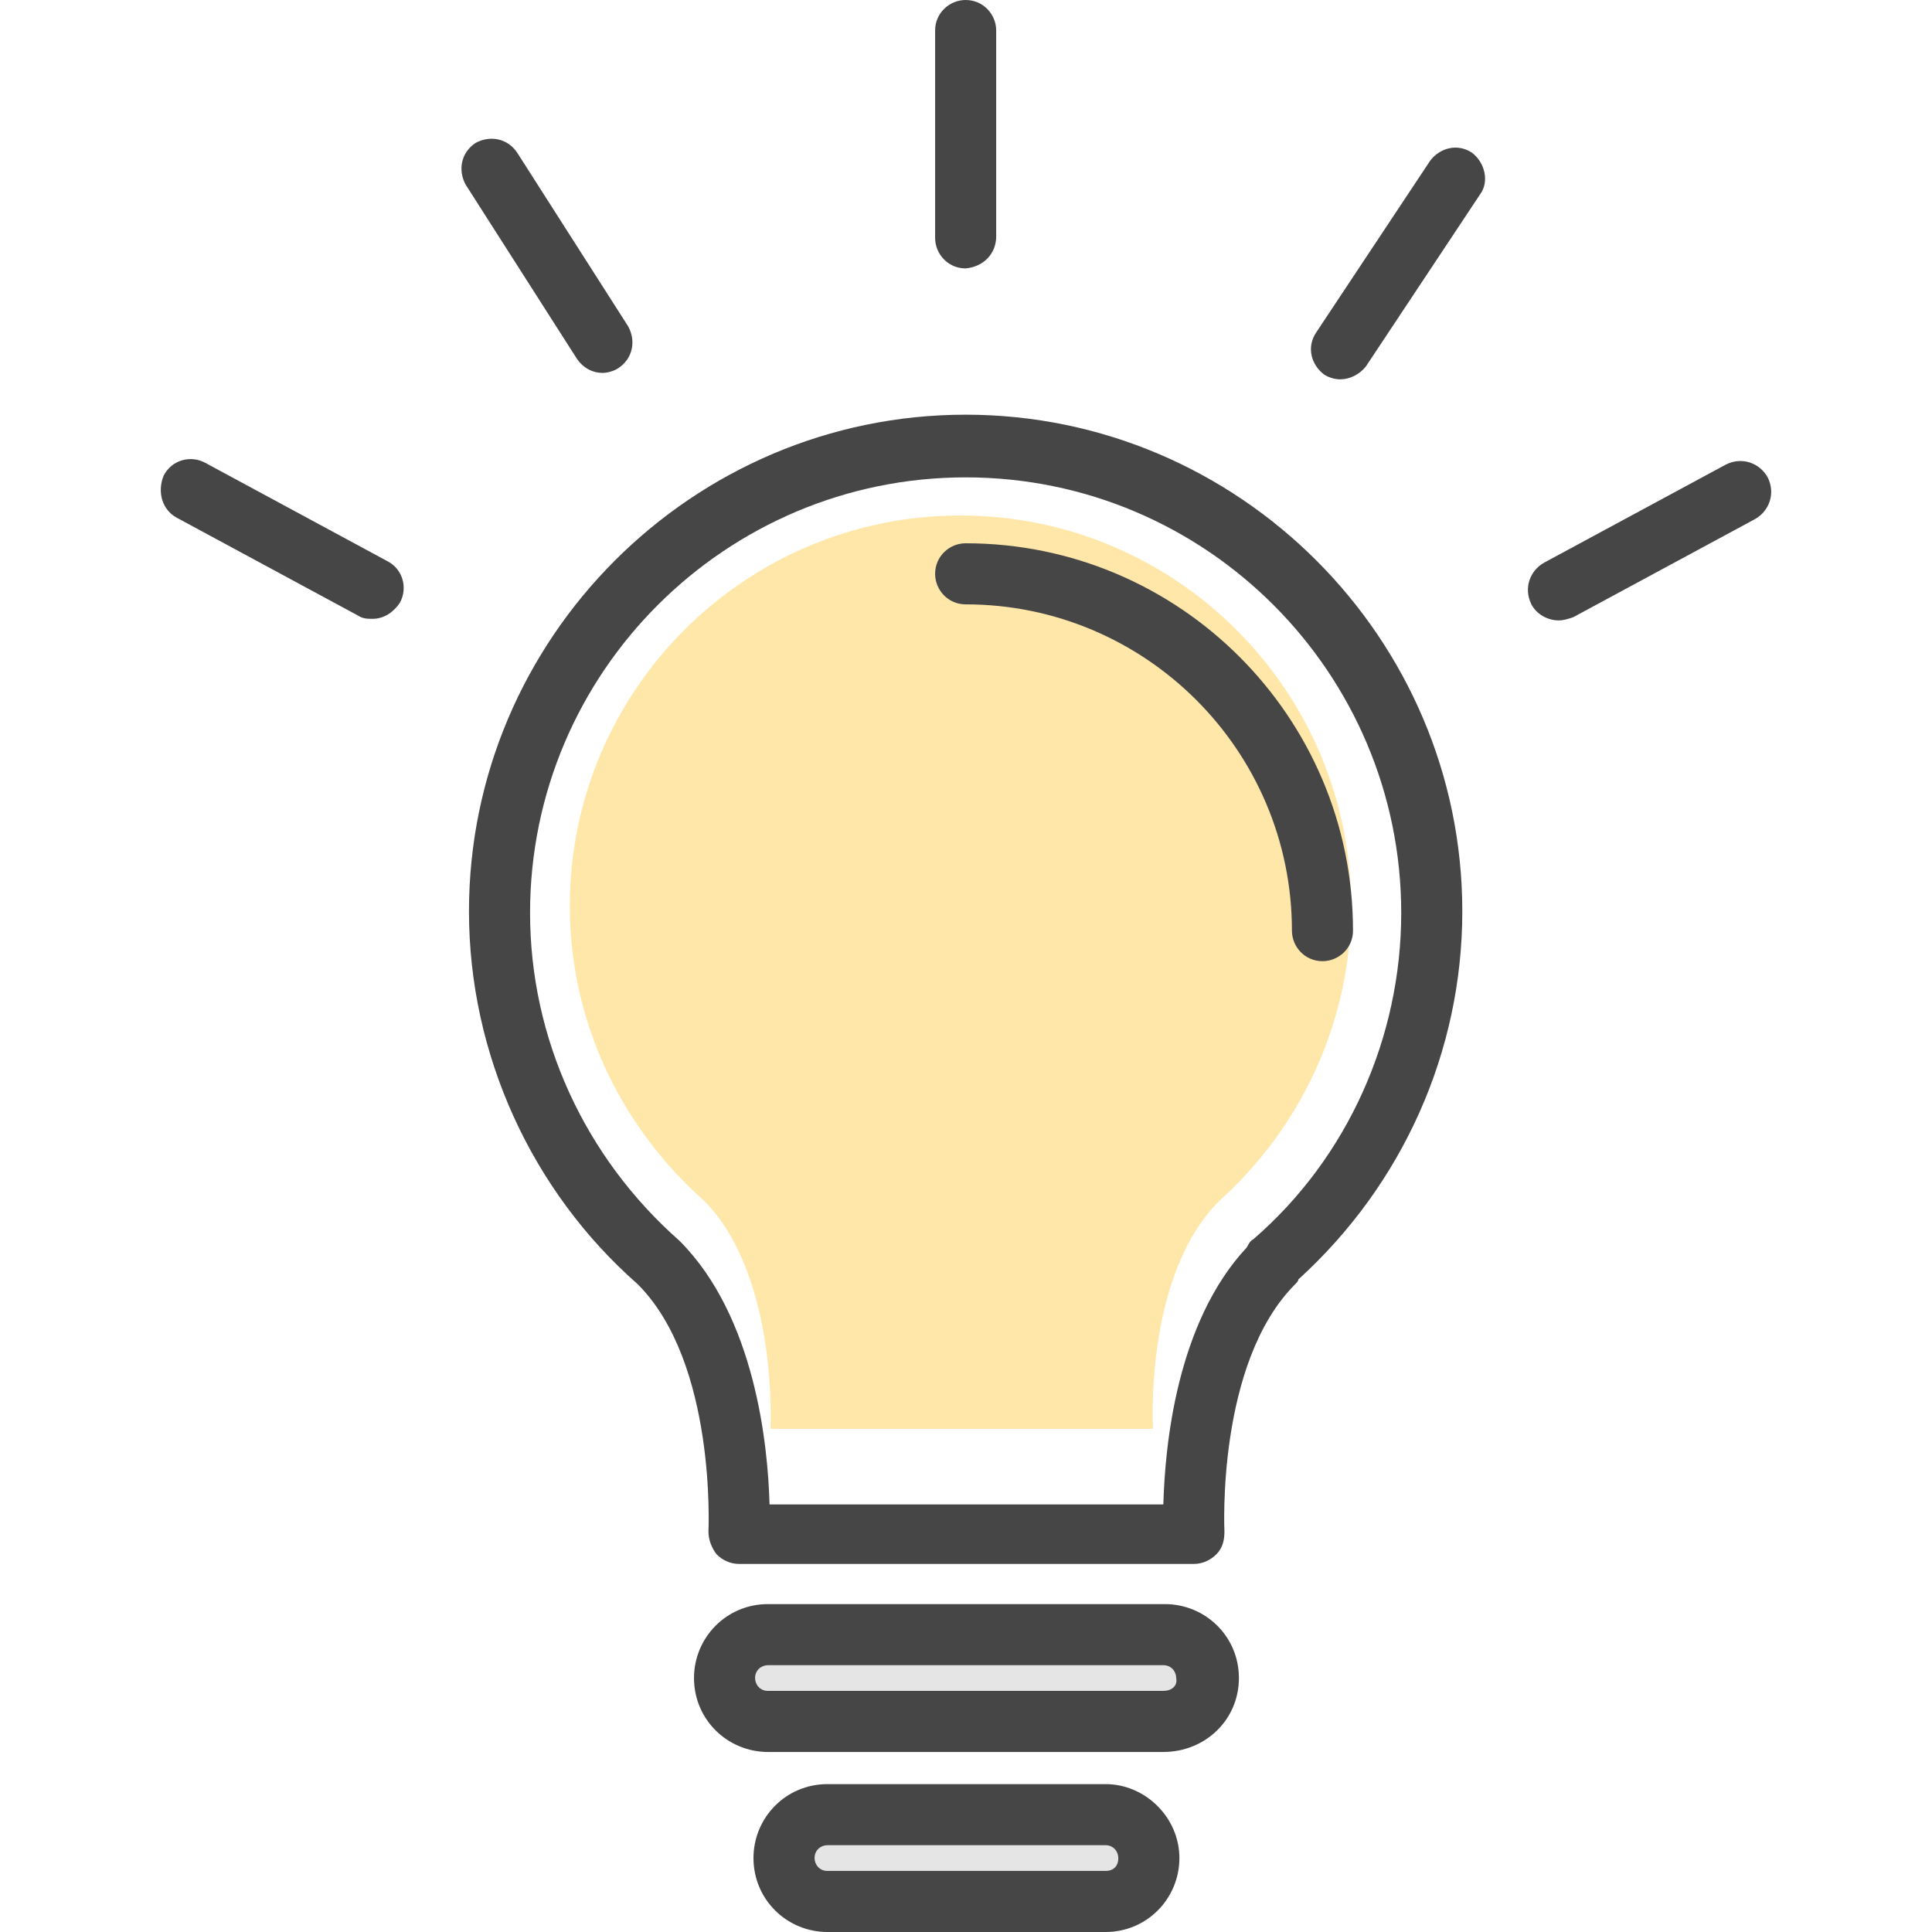
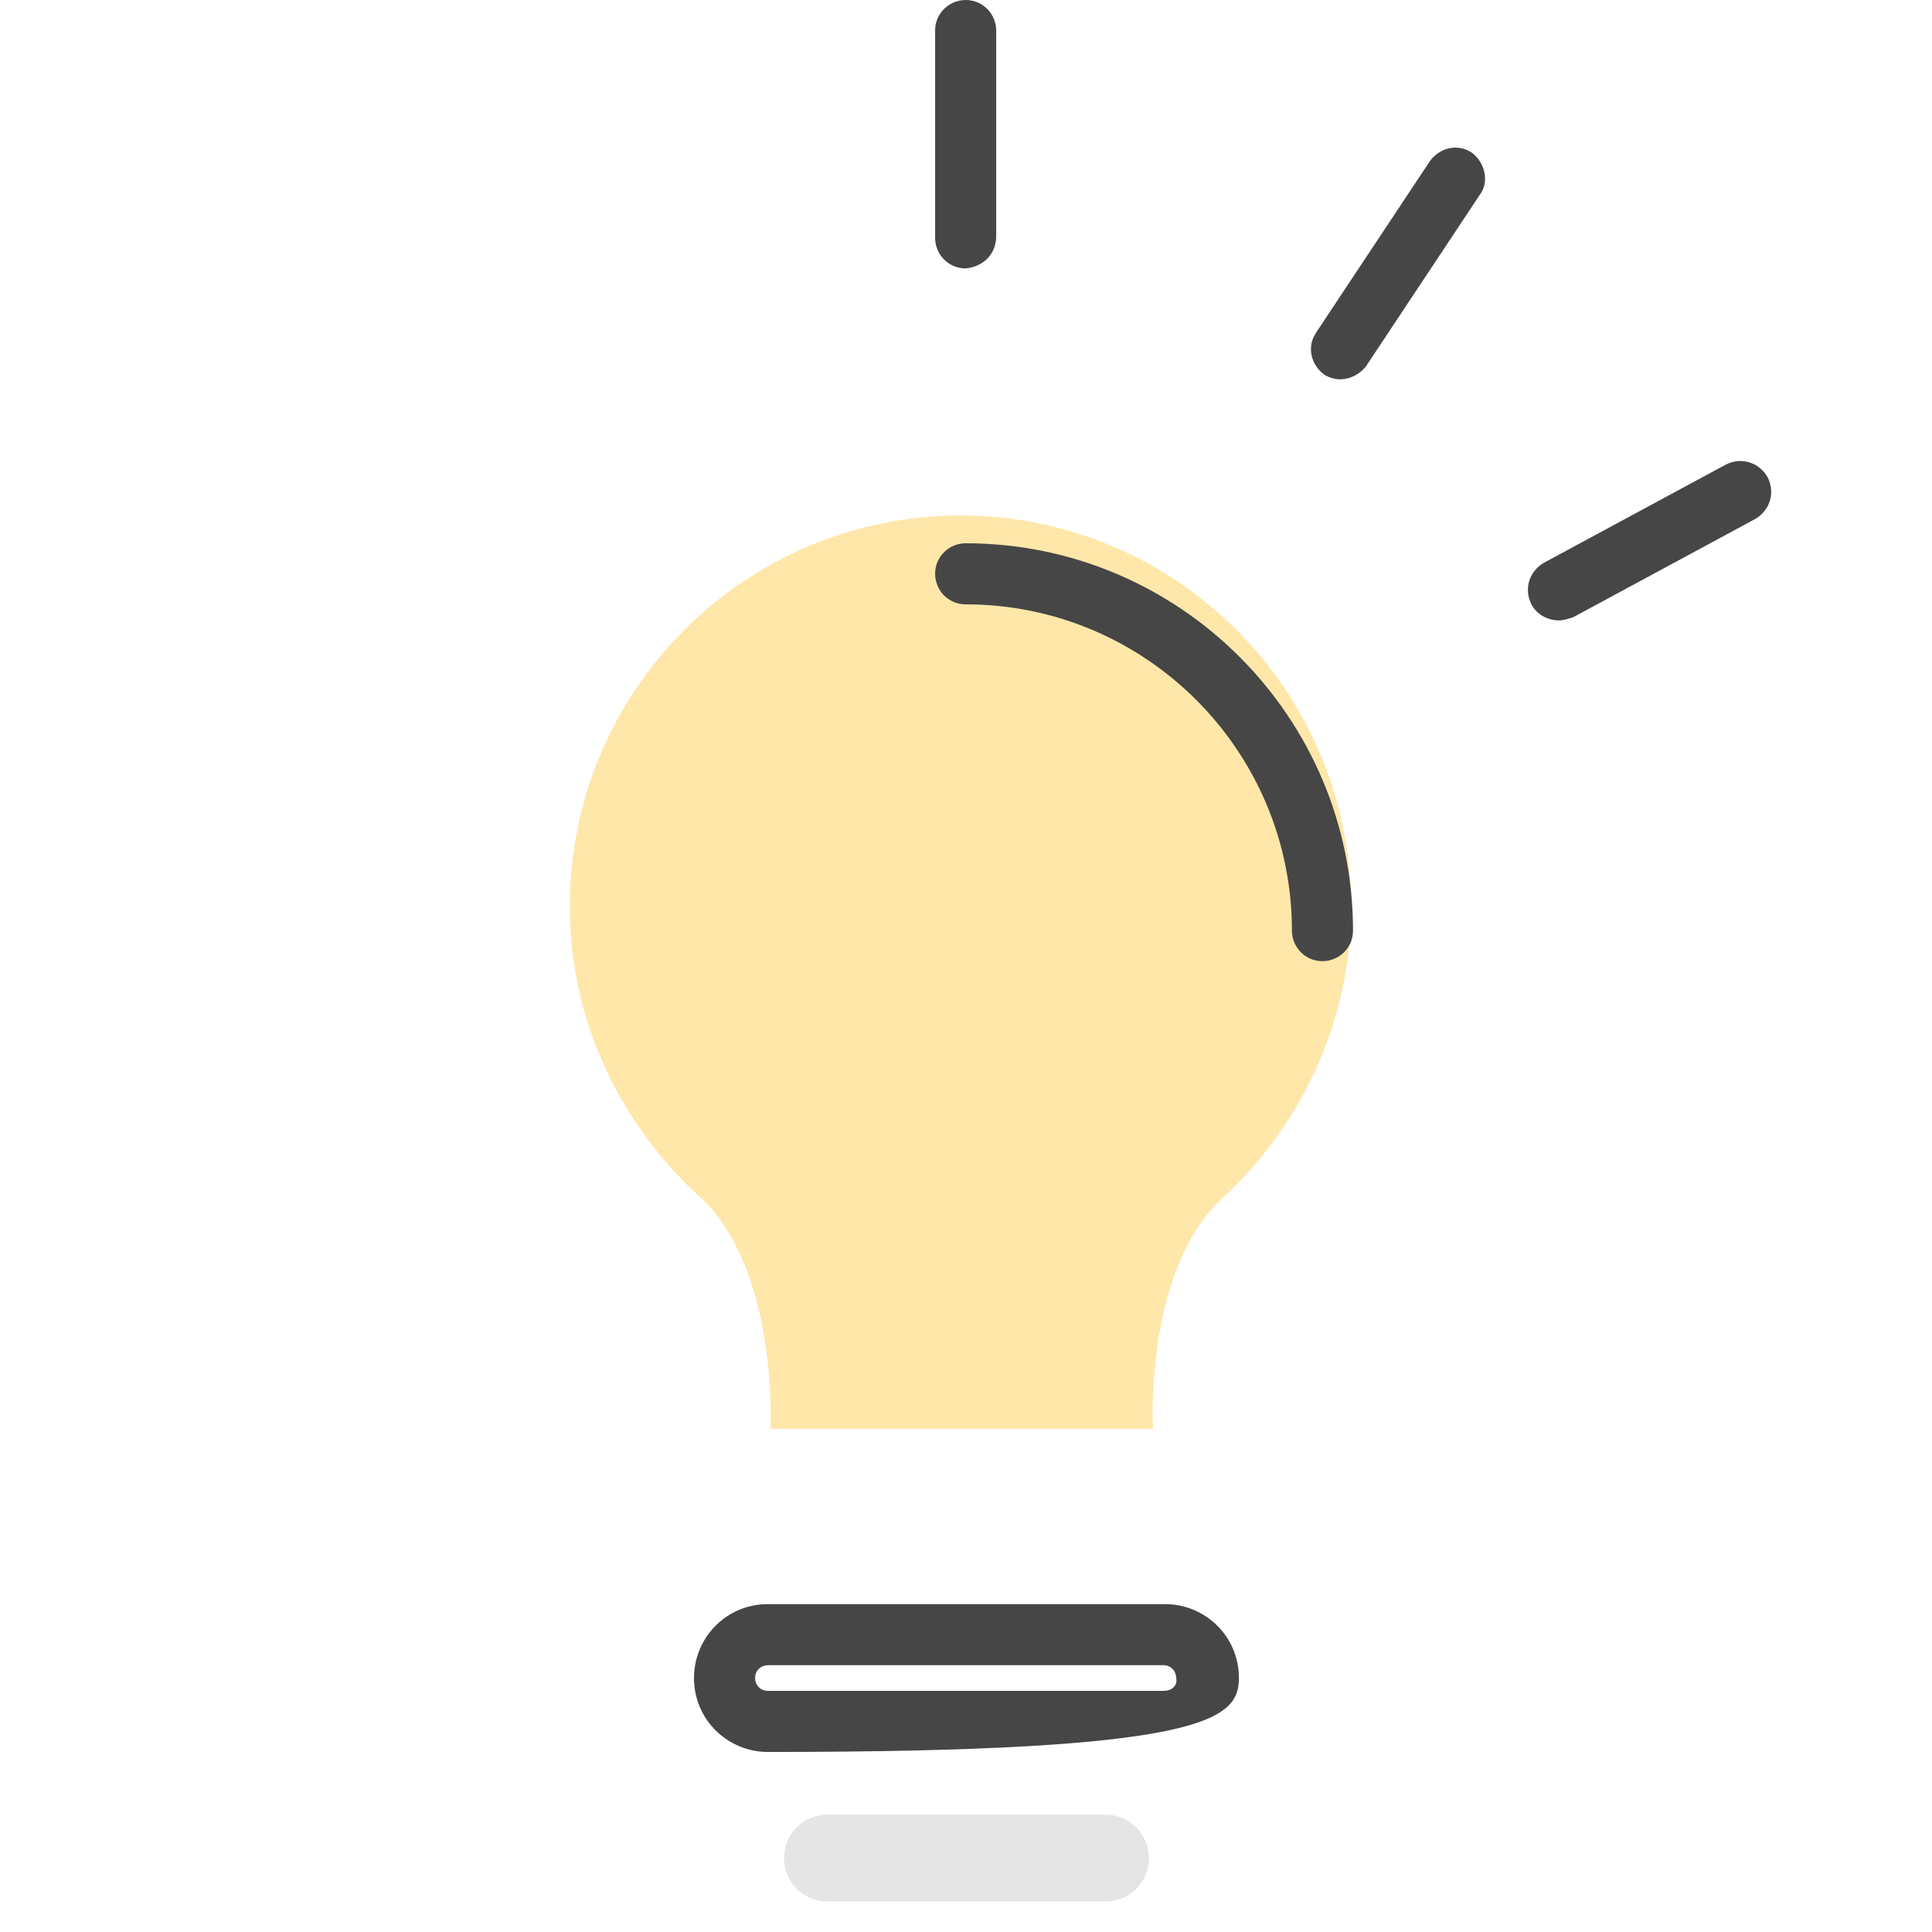
<svg xmlns="http://www.w3.org/2000/svg" width="70" height="70" viewBox="0 0 70 70" fill="none">
  <path d="M44.169 43.52C41.436 46.253 41.778 51.768 41.778 51.768H27.917C27.917 51.768 28.21 46.253 25.525 43.52C22.548 40.884 20.645 37.077 20.645 32.831C20.645 25.022 26.989 18.677 34.798 18.677C42.608 18.677 48.952 25.022 48.952 32.831C48.952 37.077 47.098 40.884 44.169 43.52Z" fill="#FFE7AA" />
-   <path d="M43.781 60.798C43.781 61.672 43.082 62.371 42.209 62.371H27.824C26.951 62.371 26.252 61.672 26.252 60.798C26.252 59.925 26.951 59.226 27.824 59.226H42.151C43.024 59.226 43.781 59.925 43.781 60.798Z" fill="#E5E5E5" />
  <path d="M41.626 67.321C41.626 68.195 40.927 68.893 40.053 68.893H29.979C29.105 68.893 28.406 68.195 28.406 67.321C28.406 66.447 29.105 65.749 29.979 65.749H40.053C40.927 65.749 41.626 66.447 41.626 67.321Z" fill="#E5E5E5" />
-   <path d="M47.042 46.356C50.828 42.92 52.982 38.087 52.982 33.02C52.982 23.12 44.887 15.025 34.987 15.025C25.087 15.025 16.992 23.12 16.992 33.02C16.992 38.203 19.263 43.153 23.107 46.531C25.961 49.384 25.669 55.441 25.669 55.499C25.669 55.79 25.786 56.081 25.961 56.314C26.194 56.547 26.485 56.664 26.776 56.664H43.257C43.548 56.664 43.839 56.547 44.072 56.314C44.305 56.081 44.363 55.79 44.363 55.499C44.363 55.441 44.072 49.384 46.926 46.531C46.984 46.472 47.042 46.414 47.042 46.356ZM45.411 44.9C45.295 44.958 45.237 45.075 45.178 45.191C42.616 47.928 42.209 52.413 42.15 54.509H27.882C27.824 52.354 27.358 47.696 24.621 44.958C21.185 41.93 19.205 37.621 19.205 33.078C19.205 24.343 26.31 17.296 34.987 17.296C43.723 17.296 50.769 24.401 50.769 33.078C50.769 37.562 48.847 41.93 45.411 44.9Z" fill="#464646" />
  <path d="M34.987 19.684C34.405 19.684 33.881 20.15 33.881 20.791C33.881 21.373 34.347 21.897 34.987 21.897C41.51 21.897 46.809 27.197 46.809 33.719C46.809 34.301 47.275 34.825 47.916 34.825C48.498 34.825 49.022 34.36 49.022 33.719C49.022 25.974 42.733 19.684 34.987 19.684Z" fill="#464646" />
-   <path d="M44.888 60.798C44.888 59.284 43.665 58.12 42.209 58.12H27.824C26.31 58.12 25.145 59.343 25.145 60.798C25.145 62.313 26.369 63.477 27.824 63.477H42.151C43.665 63.477 44.888 62.313 44.888 60.798ZM42.151 61.264H27.824C27.533 61.264 27.358 61.031 27.358 60.798C27.358 60.507 27.591 60.333 27.824 60.333H42.151C42.442 60.333 42.616 60.566 42.616 60.798C42.675 61.09 42.442 61.264 42.151 61.264Z" fill="#464646" />
-   <path d="M40.054 64.642H29.979C28.465 64.642 27.3 65.865 27.3 67.321C27.3 68.835 28.523 70 29.979 70H40.054C41.568 70 42.732 68.777 42.732 67.321C42.732 65.865 41.51 64.642 40.054 64.642ZM40.054 67.787H29.979C29.688 67.787 29.513 67.554 29.513 67.321C29.513 67.03 29.746 66.855 29.979 66.855H40.054C40.345 66.855 40.519 67.088 40.519 67.321C40.519 67.612 40.345 67.787 40.054 67.787Z" fill="#464646" />
+   <path d="M44.888 60.798C44.888 59.284 43.665 58.12 42.209 58.12H27.824C26.31 58.12 25.145 59.343 25.145 60.798C25.145 62.313 26.369 63.477 27.824 63.477C43.665 63.477 44.888 62.313 44.888 60.798ZM42.151 61.264H27.824C27.533 61.264 27.358 61.031 27.358 60.798C27.358 60.507 27.591 60.333 27.824 60.333H42.151C42.442 60.333 42.616 60.566 42.616 60.798C42.675 61.09 42.442 61.264 42.151 61.264Z" fill="#464646" />
  <path d="M36.094 8.561V1.106C36.094 0.524 35.628 0 34.987 0C34.405 0 33.881 0.466 33.881 1.106V8.619C33.881 9.201 34.347 9.725 34.987 9.725C35.628 9.667 36.094 9.201 36.094 8.561Z" fill="#464646" />
  <path d="M53.331 5.533C52.807 5.183 52.167 5.358 51.817 5.824L47.682 12.055C47.333 12.579 47.508 13.22 47.974 13.569C48.148 13.686 48.381 13.744 48.556 13.744C48.906 13.744 49.255 13.569 49.488 13.278L53.623 7.047C53.972 6.581 53.797 5.882 53.331 5.533Z" fill="#464646" />
-   <path d="M21.826 13.511C22 13.511 22.233 13.452 22.408 13.336C22.932 12.986 23.049 12.346 22.758 11.822L18.739 5.532C18.39 5.008 17.749 4.892 17.225 5.183C16.701 5.532 16.584 6.173 16.876 6.697L20.894 12.986C21.127 13.336 21.476 13.511 21.826 13.511Z" fill="#464646" />
-   <path d="M6.393 18.752L12.974 22.305C13.149 22.421 13.323 22.421 13.498 22.421C13.906 22.421 14.255 22.188 14.488 21.839C14.779 21.314 14.605 20.616 14.022 20.325L7.442 16.772C6.917 16.481 6.219 16.656 5.927 17.238C5.694 17.82 5.869 18.461 6.393 18.752Z" fill="#464646" />
  <path d="M56.476 22.479C56.651 22.479 56.826 22.421 57 22.363L63.581 18.811C64.105 18.519 64.338 17.879 64.047 17.296C63.756 16.772 63.115 16.539 62.533 16.831L55.952 20.383C55.428 20.674 55.195 21.315 55.486 21.897C55.661 22.246 56.069 22.479 56.476 22.479Z" fill="#464646" />
</svg>